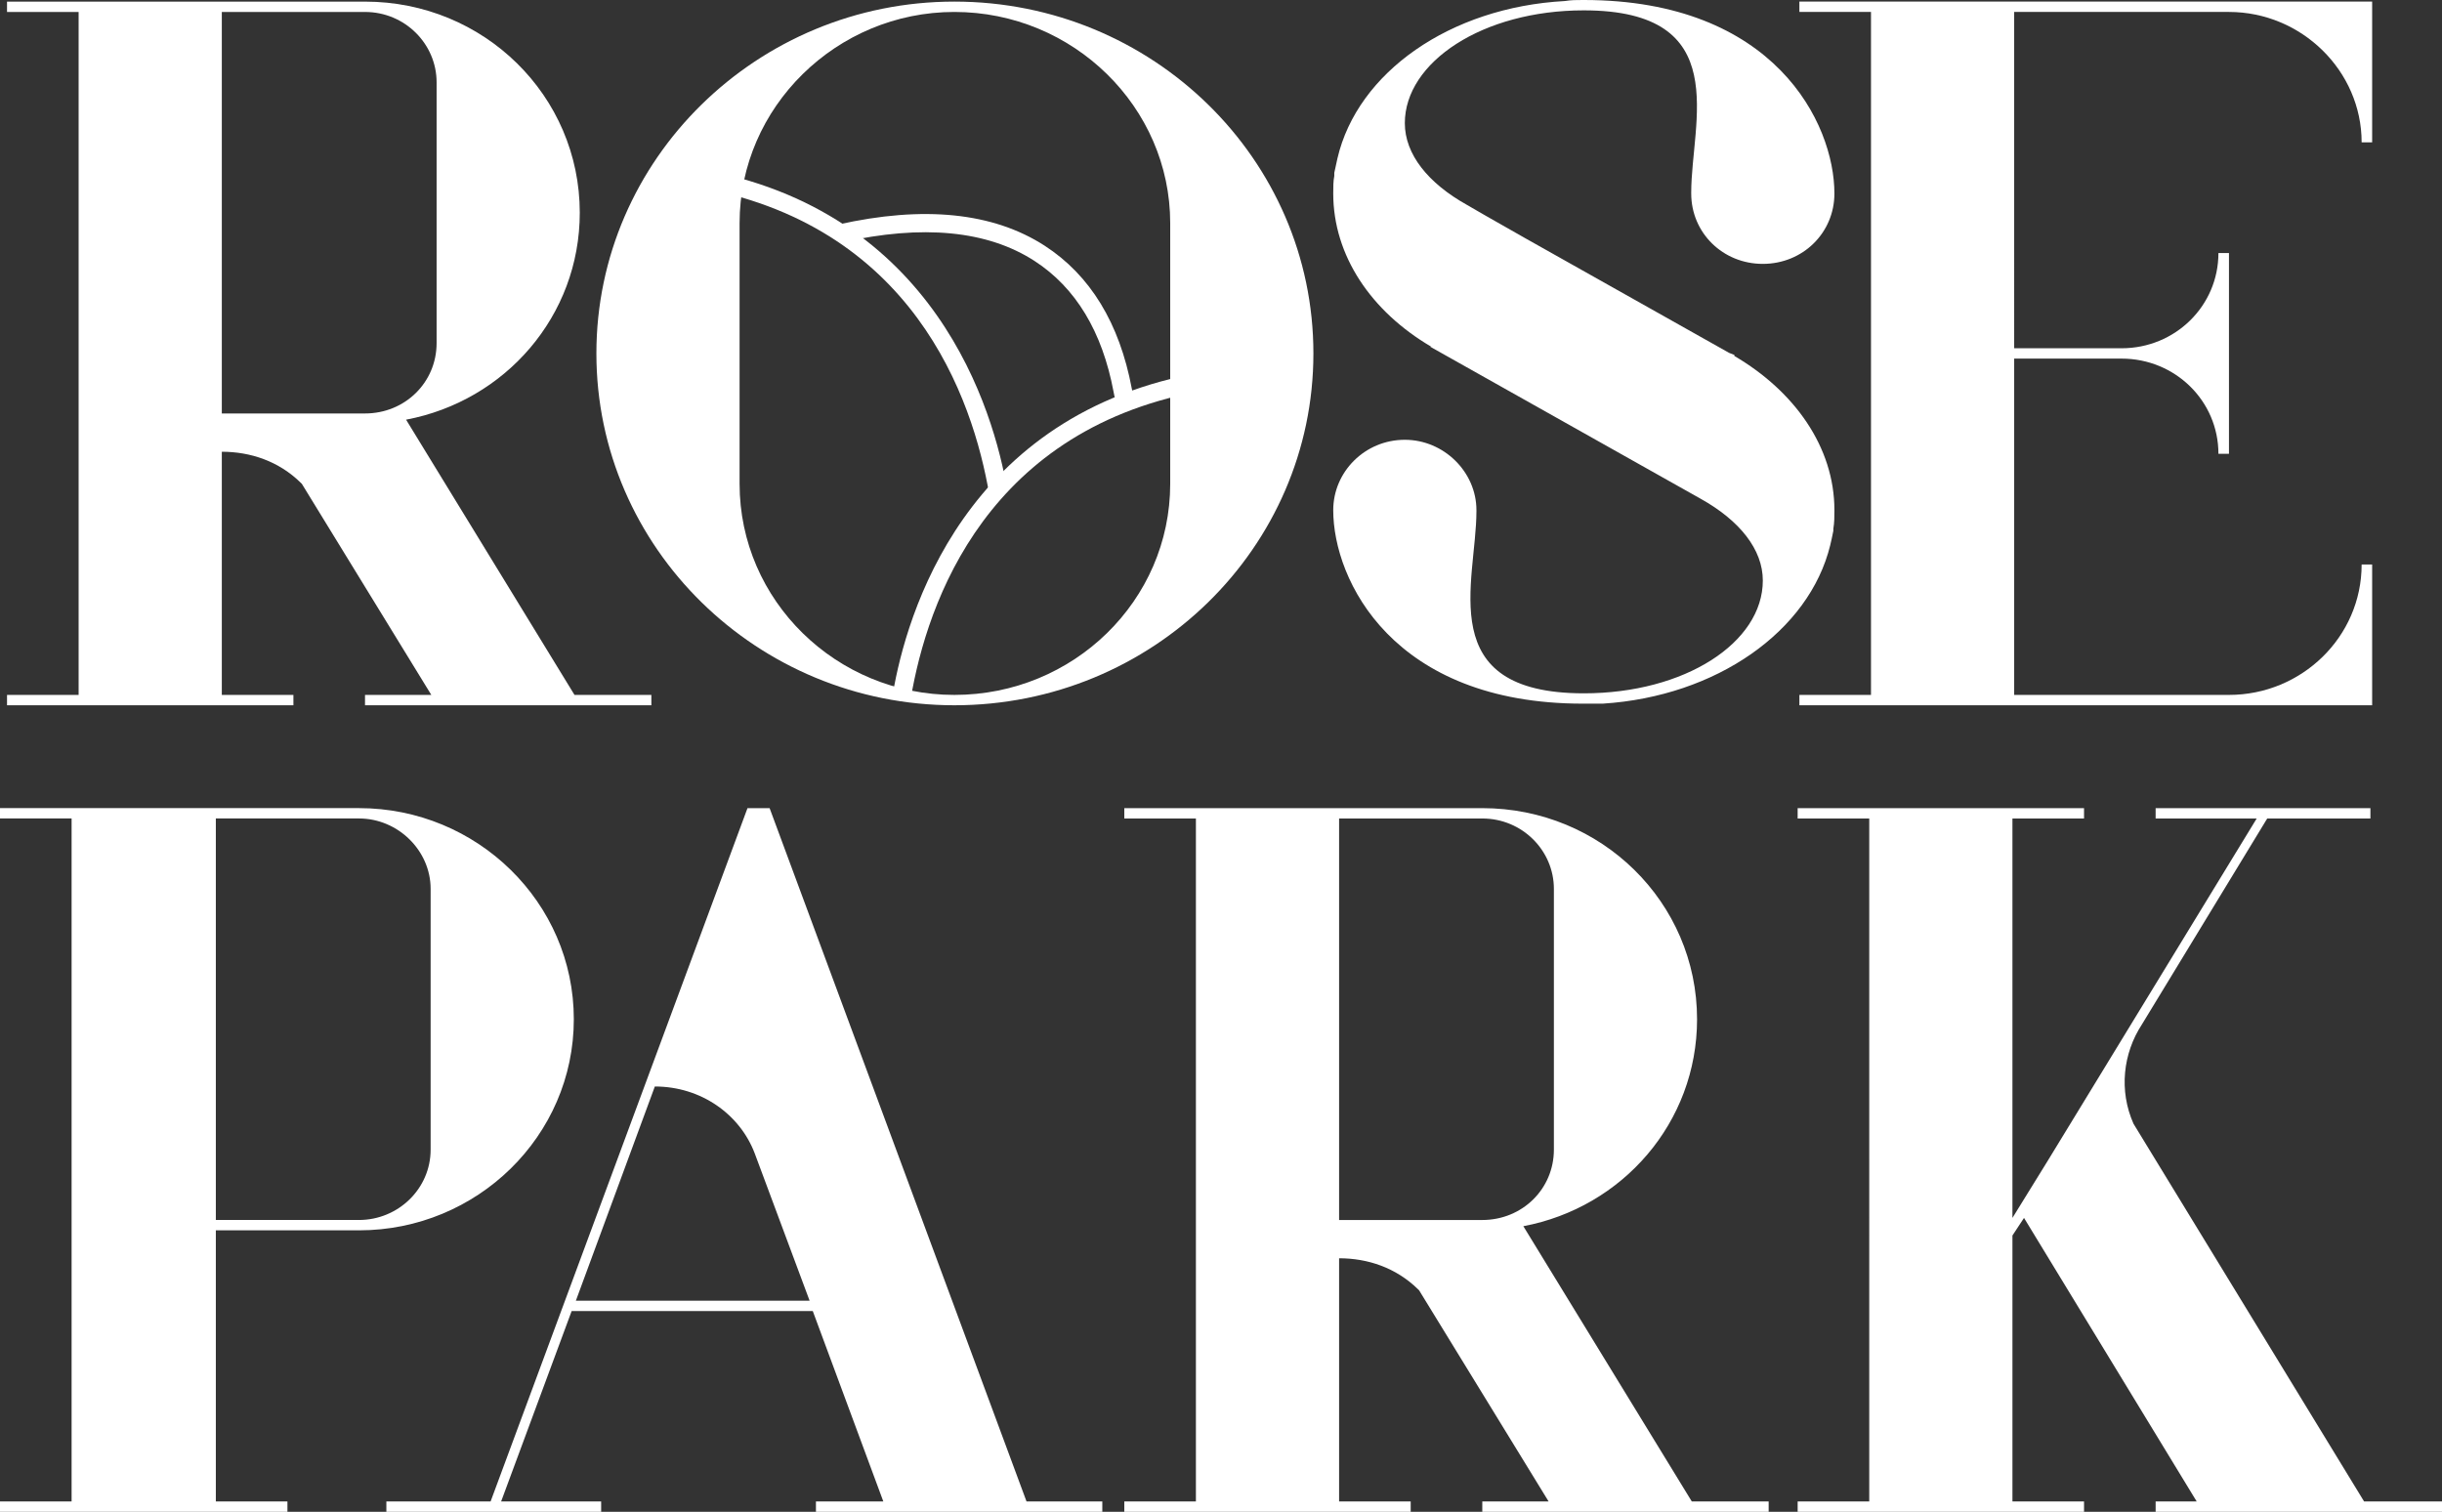
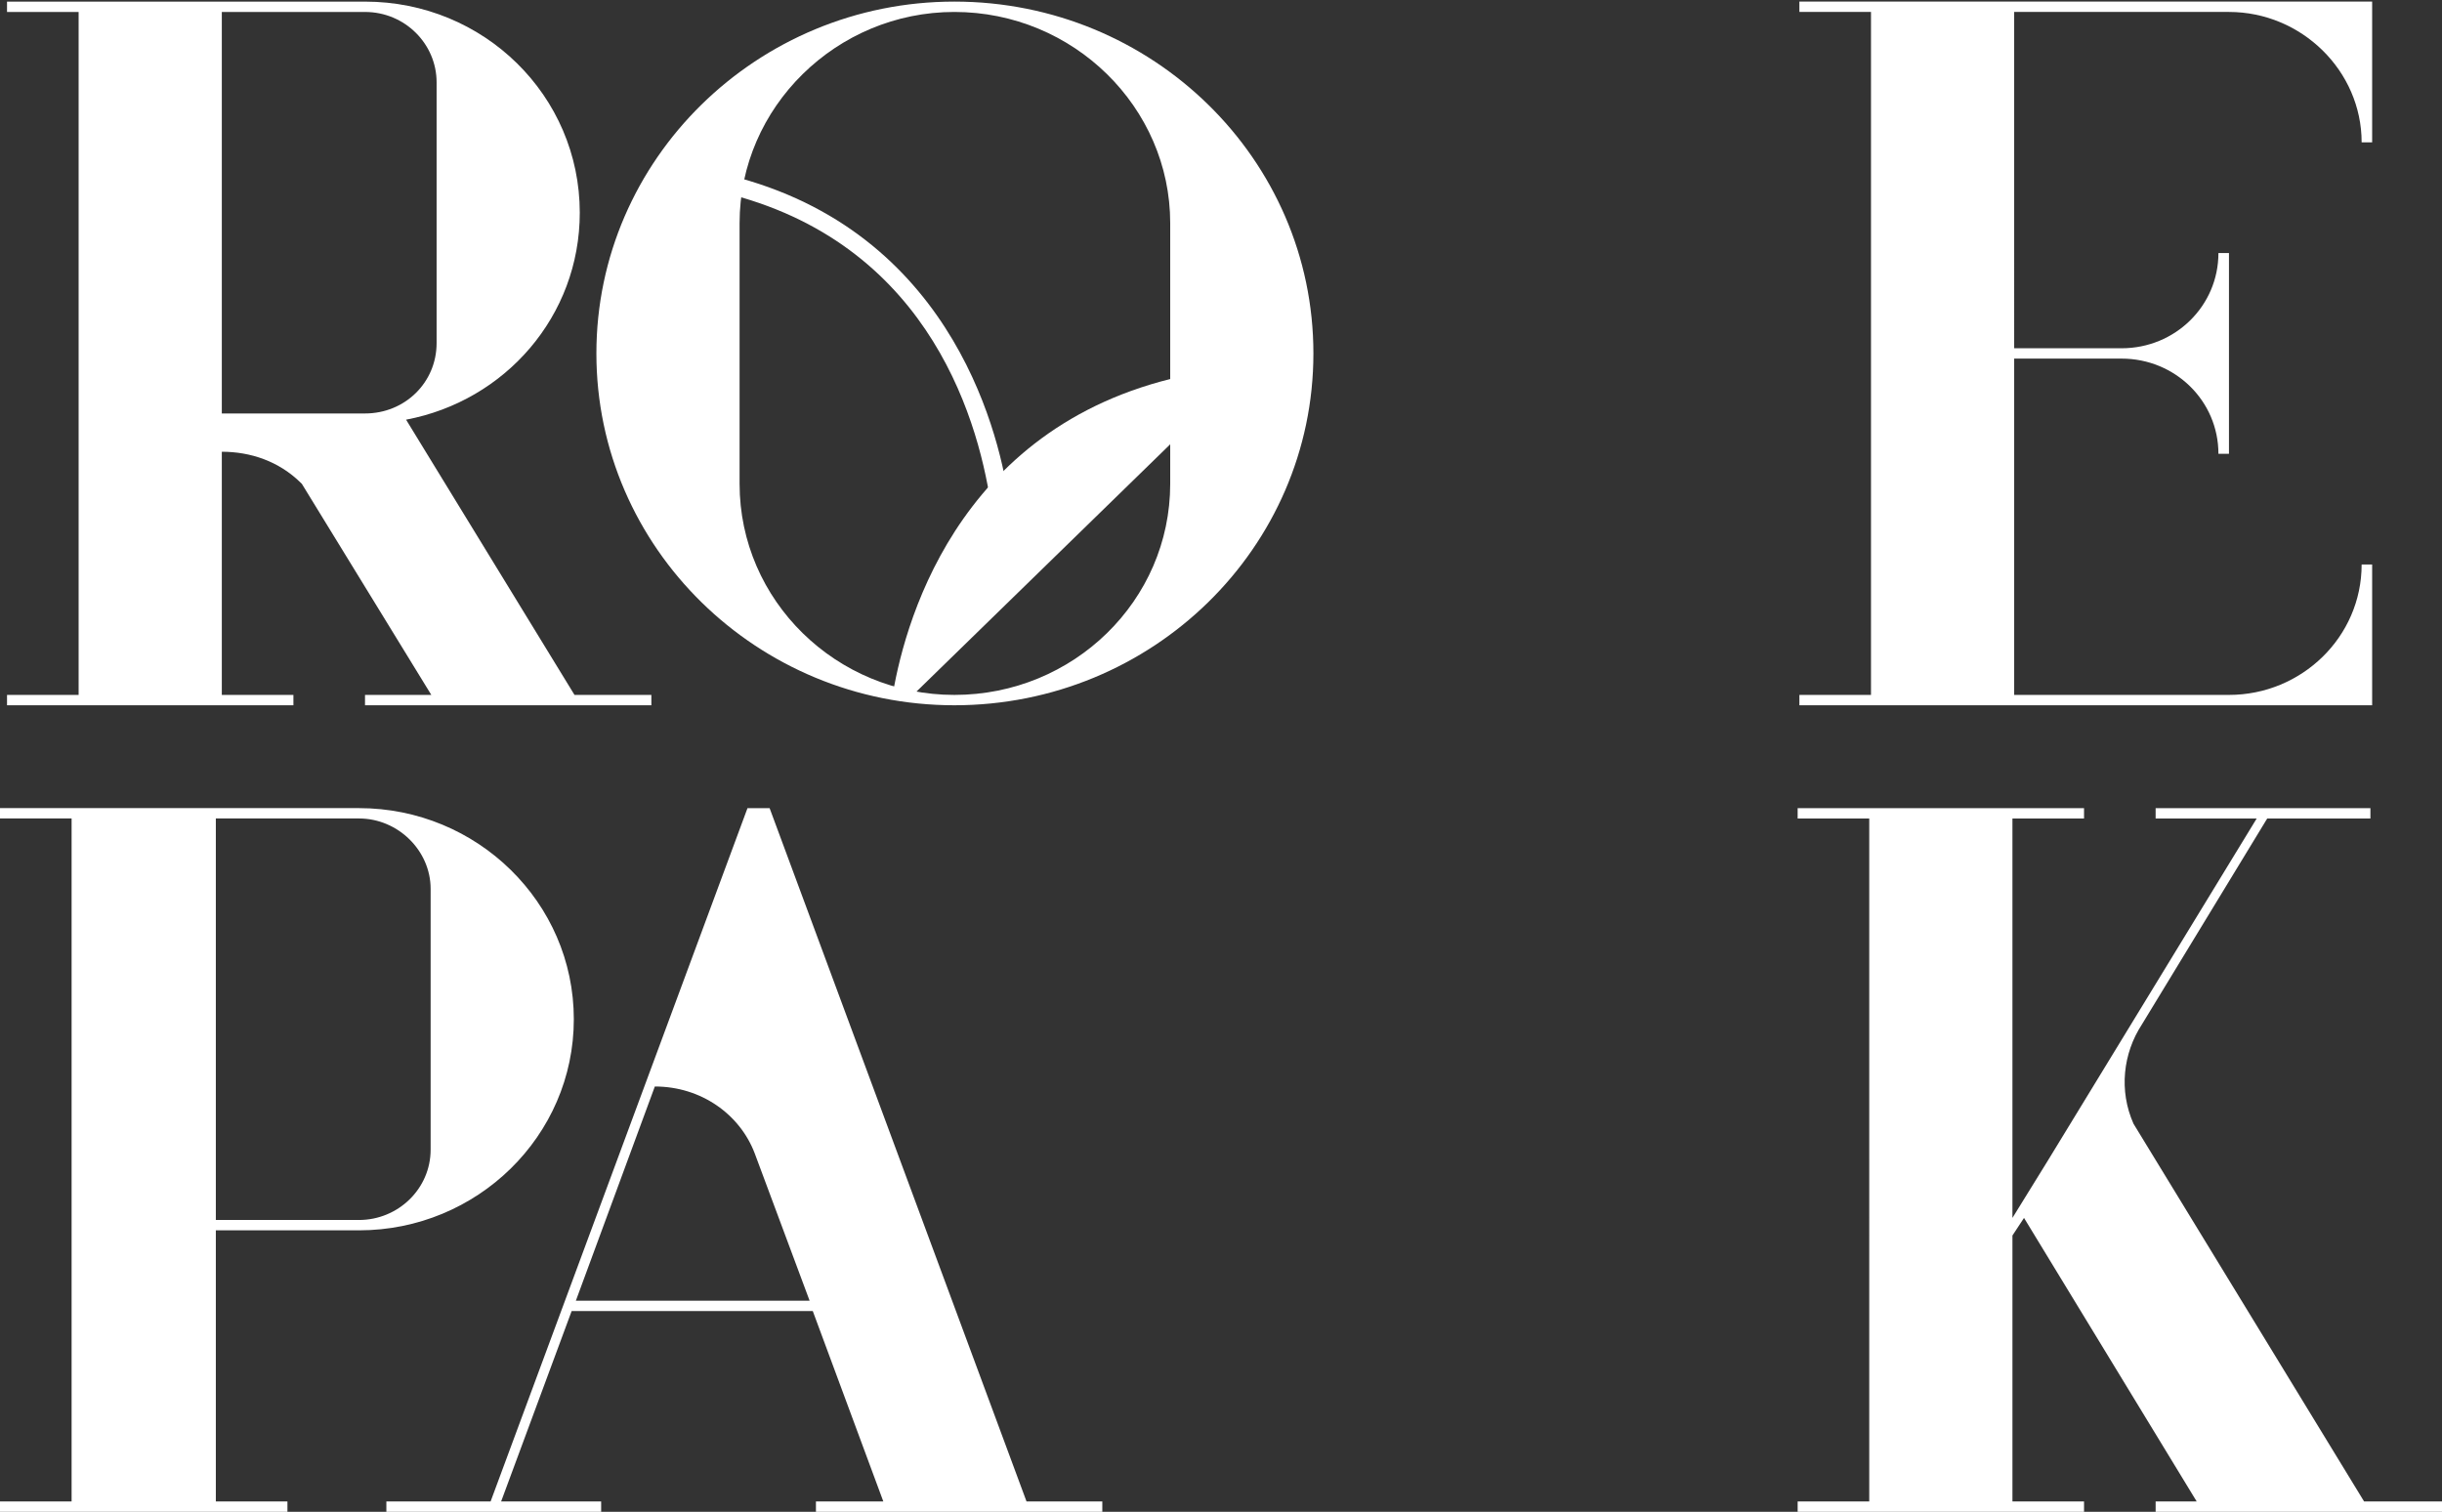
<svg xmlns="http://www.w3.org/2000/svg" id="Warstwa_1" viewBox="0 0 130.394 80.729">
  <rect x="0" y="0" width="130.394" height="80.729" fill="#333333" stroke="none" />
  <defs>
    <style>.cls-1{fill:#fff;}</style>
  </defs>
  <path class="cls-1" d="M11.844,.639V22.079h7.646c2.136,0,3.823-1.658,3.823-3.758V4.396c0-2.044-1.687-3.757-3.823-3.757h-7.646Zm22.937,37.022h-15.291v-.552h3.541l-6.914-11.273-.057-.056c-1.18-1.16-2.698-1.657-4.216-1.657v12.986h3.823v.552H.375v-.552h3.823V.639H.375V.086H19.49c6.352,0,11.468,5.028,11.468,11.273,0,5.525-3.991,10.056-9.275,11.051l8.994,14.699h4.104v.552Z" />
  <path class="cls-1" d="M62.485,11.911c0-6.189-5.172-11.273-11.525-11.273-6.296,0-11.469,5.084-11.469,11.273v13.924c0,6.244,5.173,11.273,11.469,11.273,6.353,0,11.525-5.029,11.525-11.273V11.911Zm7.646,6.962c0,10.389-8.602,18.788-19.171,18.788-10.513,0-19.115-8.399-19.115-18.788C31.845,8.485,40.447,.085,50.96,.085c10.569,0,19.171,8.4,19.171,18.788" />
-   <path class="cls-1" d="M85.582,37.575h-1.068c-10.119,0-13.324-6.576-13.324-10.333,0-2.045,1.687-3.758,3.823-3.758,2.08,0,3.823,1.713,3.823,3.758v.055c0,3.757-2.361,9.726,5.734,9.726,5.397,0,9.558-2.708,9.558-6.024,0-1.657-1.237-3.205-3.318-4.365l-14.448-8.123h.056c-3.204-1.879-5.228-4.863-5.228-8.178,0-.332,0-.663,.056-.939v-.166c.056-.277,.113-.497,.169-.774C72.483,3.868,77.43,.387,83.558,.055c.338-.055,.619-.055,.956-.055h.056c10.176,0,13.381,6.576,13.381,10.333,0,2.1-1.687,3.758-3.823,3.758-2.137,0-3.823-1.658-3.823-3.758v-.055c0-3.758,2.305-9.725-5.735-9.725-5.397,0-9.557,2.762-9.557,6.023,0,1.657,1.237,3.204,3.317,4.365l.956,.553,2.136,1.215,10.906,6.134,.282,.11v.056c3.204,1.878,5.341,4.862,5.341,8.233,0,.331,0,.663-.057,.995v.11c-.056,.276-.112,.553-.168,.774-1.125,4.586-6.072,8.067-12.144,8.454" />
  <path class="cls-1" d="M126.664,.085V7.6h-.561c0-3.813-3.205-6.962-7.084-6.962h-11.469V18.597h5.734c2.867,0,5.172-2.266,5.172-5.084h.563v10.72h-.563c0-2.819-2.305-5.084-5.172-5.084h-5.734v17.959h11.469c3.879,0,7.084-3.095,7.084-6.963h.561v7.515h-30.583v-.552h3.823V.638h-3.823V.085h30.583Z" />
  <path class="cls-1" d="M22.994,47.464c0-2.045-1.743-3.758-3.823-3.758h-7.646v21.44h7.646c2.08,0,3.823-1.658,3.823-3.758v-13.924Zm7.646,6.962c0,6.244-5.173,11.273-11.469,11.273h-7.646v14.477h3.823v.552H0v-.552H3.823V43.706H0v-.553H19.171c6.296,0,11.469,5.029,11.469,11.273" />
  <path class="cls-1" d="M43.23,69.457l-2.923-7.847c-.787-2.1-2.867-3.592-5.341-3.592l-4.217,11.439h12.481Zm15.629,11.272h-15.291v-.552h3.598l-3.767-10.168h-12.875l-3.766,10.168h5.341v.552h-11.469v-.552h5.566l13.717-37.023h1.181l13.718,37.023h4.047v.552Z" />
-   <path class="cls-1" d="M71.503,43.707v21.44h7.646c2.136,0,3.823-1.658,3.823-3.758v-13.925c0-2.044-1.687-3.757-3.823-3.757h-7.646Zm22.937,37.022h-15.291v-.552h3.541l-6.914-11.273-.057-.056c-1.18-1.16-2.698-1.657-4.216-1.657v12.986h3.823v.552h-15.292v-.552h3.823V43.707h-3.823v-.553h19.115c6.352,0,11.468,5.028,11.468,11.273,0,5.525-3.991,10.056-9.276,11.051l8.995,14.699h4.104v.552Z" />
  <path class="cls-1" d="M130.394,80.177v.552h-15.291v-.552h2.192l-9.22-15.141-.618,.94v14.201h3.823v.552h-15.292v-.552h3.823V43.707h-3.823v-.553h15.292v.553h-3.823v21.329l1.911-3.094,11.131-18.235h-5.396v-.553h11.469v.553h-5.51l-6.691,10.996c-1.011,1.547-1.236,3.536-.449,5.305l12.312,20.169h4.16Z" />
  <path class="cls-1" d="M52.85,26.38c-.044-.088-.059-.166-.114-.456-1.025-5.395-4.584-14.666-16.915-16.14l.12-.965c13.44,1.606,16.902,12.373,17.766,16.927,.025,.129,.041,.218,.053,.261l-.91,.373Z" />
-   <path class="cls-1" d="M48.609,37.249l-.885-.436,.443,.218-.468-.155c.012-.043,.028-.132,.053-.261,.865-4.555,4.327-15.321,17.766-16.927l.12,.965c-12.33,1.474-15.89,10.745-16.915,16.14-.055,.29-.07,.368-.114,.456" />
-   <path class="cls-1" d="M59.565,21.329c-.045-.089-.062-.176-.105-.408-.603-3.214-2.024-5.566-4.224-6.989-2.513-1.625-5.972-1.958-10.278-.991l-.22-.947c4.582-1.03,8.295-.649,11.042,1.126,2.433,1.575,3.998,4.14,4.652,7.624,.019,.101,.032,.173,.043,.212l-.91,.373Z" />
+   <path class="cls-1" d="M48.609,37.249l-.885-.436,.443,.218-.468-.155c.012-.043,.028-.132,.053-.261,.865-4.555,4.327-15.321,17.766-16.927l.12,.965" />
</svg>